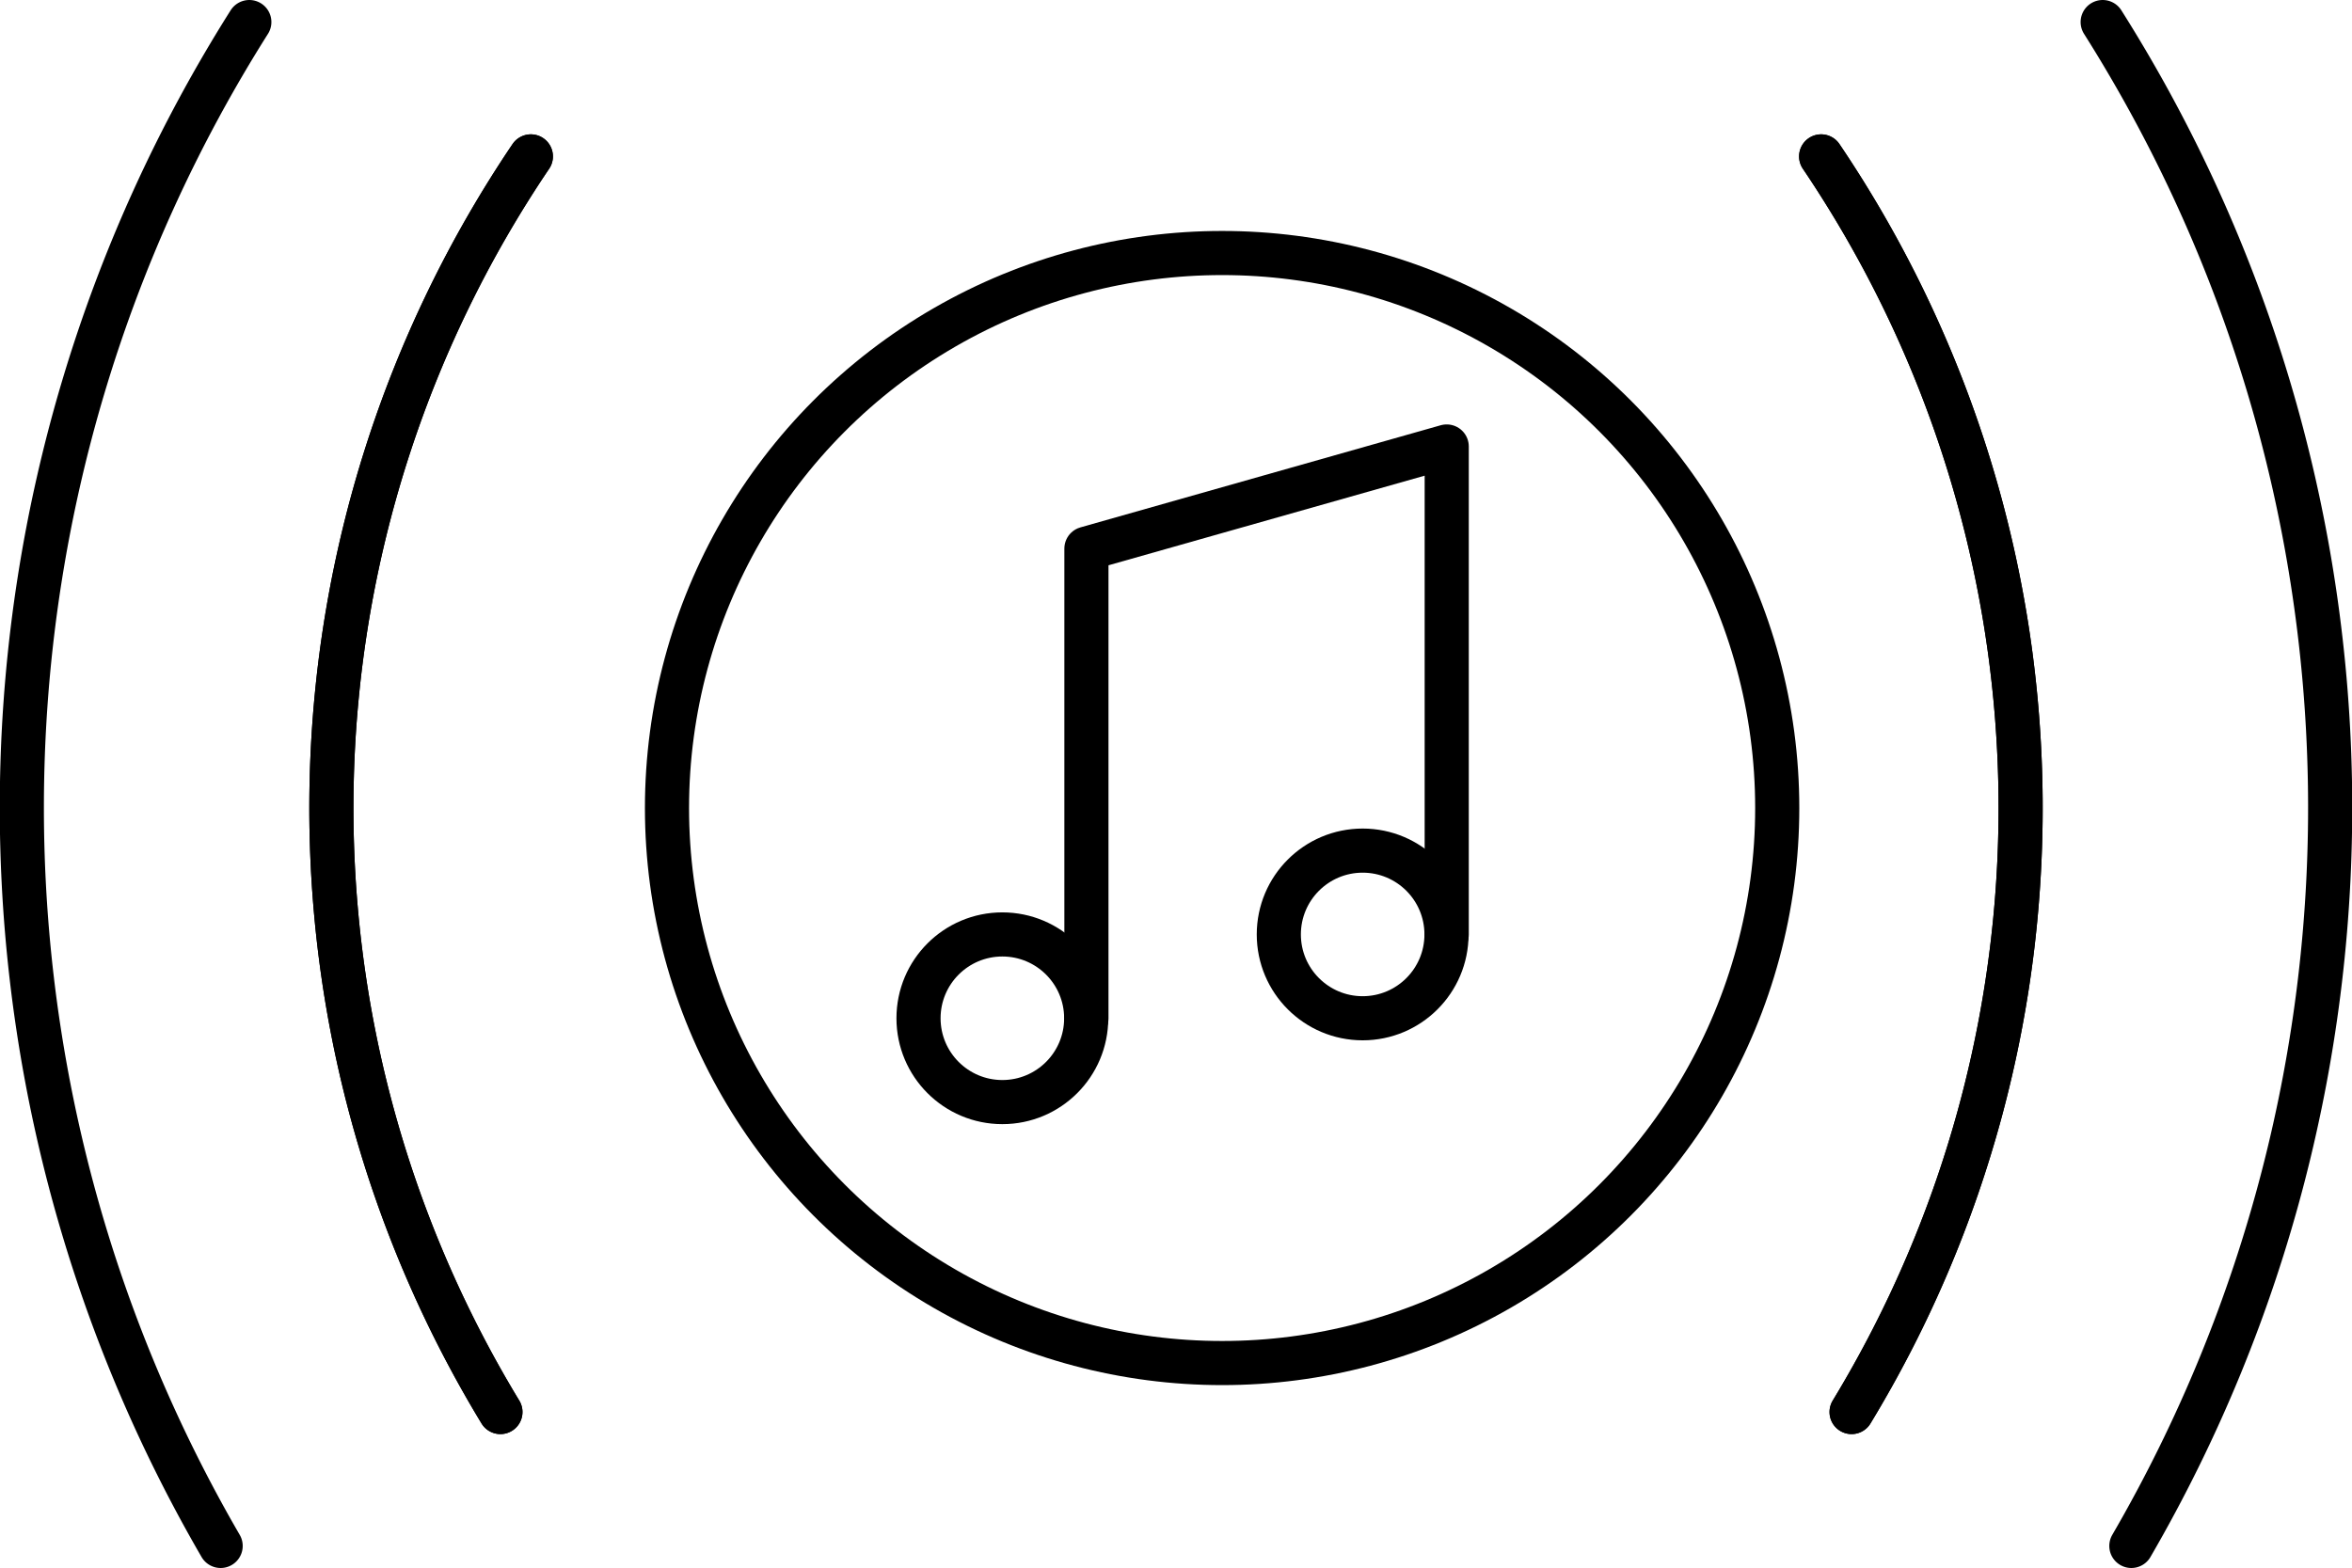
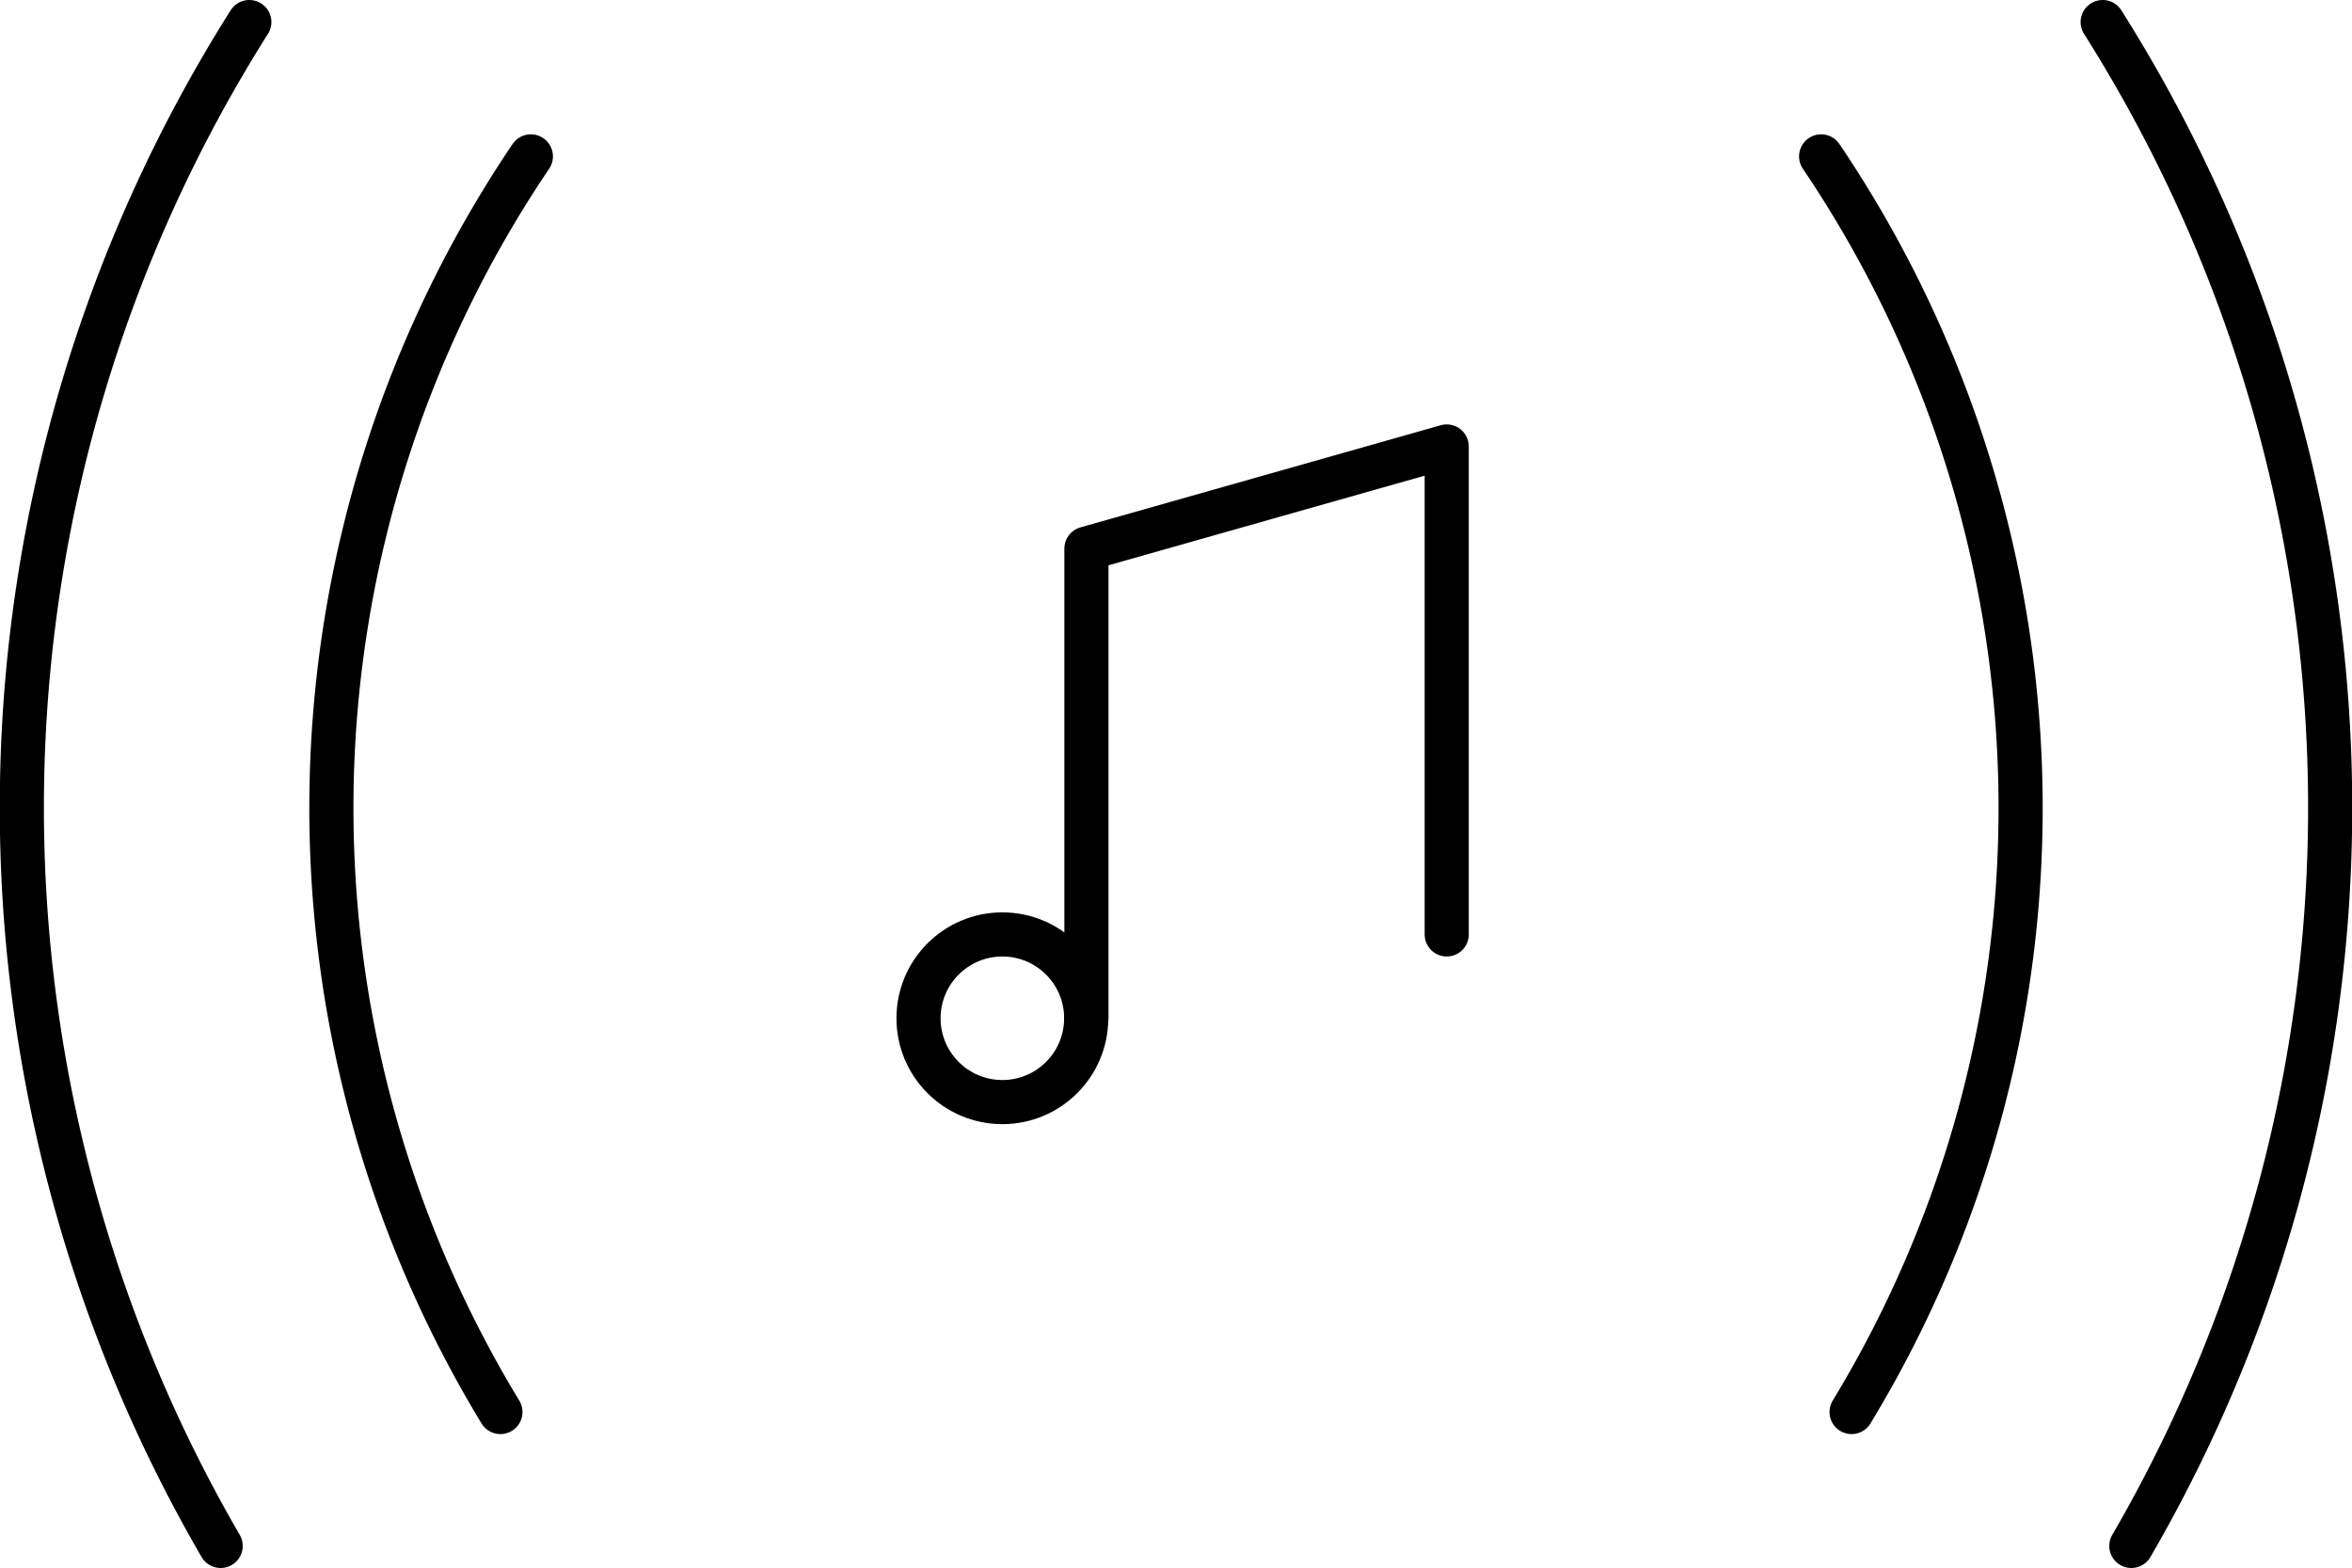
<svg xmlns="http://www.w3.org/2000/svg" id="Layer_1" data-name="Layer 1" viewBox="0 0 106.6 71.09">
  <defs>
    <style>.cls-1{fill:none;stroke:#000;stroke-linecap:round;stroke-linejoin:round;stroke-width:2px;}</style>
  </defs>
  <title>AirIT-Icons-06-ART_icon-career-benefits-additional-cinema-sonos-sound</title>
-   <circle class="cls-1" cx="55.39" cy="36.63" r="25.16" />
-   <path class="cls-1" d="M89.24,31.55a52.77,52.77,0,0,1,1.38,56.92" transform="translate(-6.7 -24.46)" />
  <path class="cls-1" d="M103.3,94.54A66.66,66.66,0,0,0,102,25.46" transform="translate(-6.7 -24.46)" />
  <path class="cls-1" d="M90.62,88.47a52.77,52.77,0,0,0-1.38-56.92" transform="translate(-6.7 -24.46)" />
  <path class="cls-1" d="M30.76,31.55a52.77,52.77,0,0,0-1.38,56.92" transform="translate(-6.7 -24.46)" />
  <path class="cls-1" d="M16.7,94.54A66.66,66.66,0,0,1,18,25.46" transform="translate(-6.7 -24.46)" />
-   <path class="cls-1" d="M29.38,88.47a52.77,52.77,0,0,1,1.38-56.92" transform="translate(-6.7 -24.46)" />
  <circle class="cls-1" cx="45.43" cy="46.16" r="3.8" />
-   <circle class="cls-1" cx="61.76" cy="42.36" r="3.8" />
  <polyline class="cls-1" points="49.24 46.16 49.24 24.87 65.57 20.24 65.57 42.36" />
</svg>